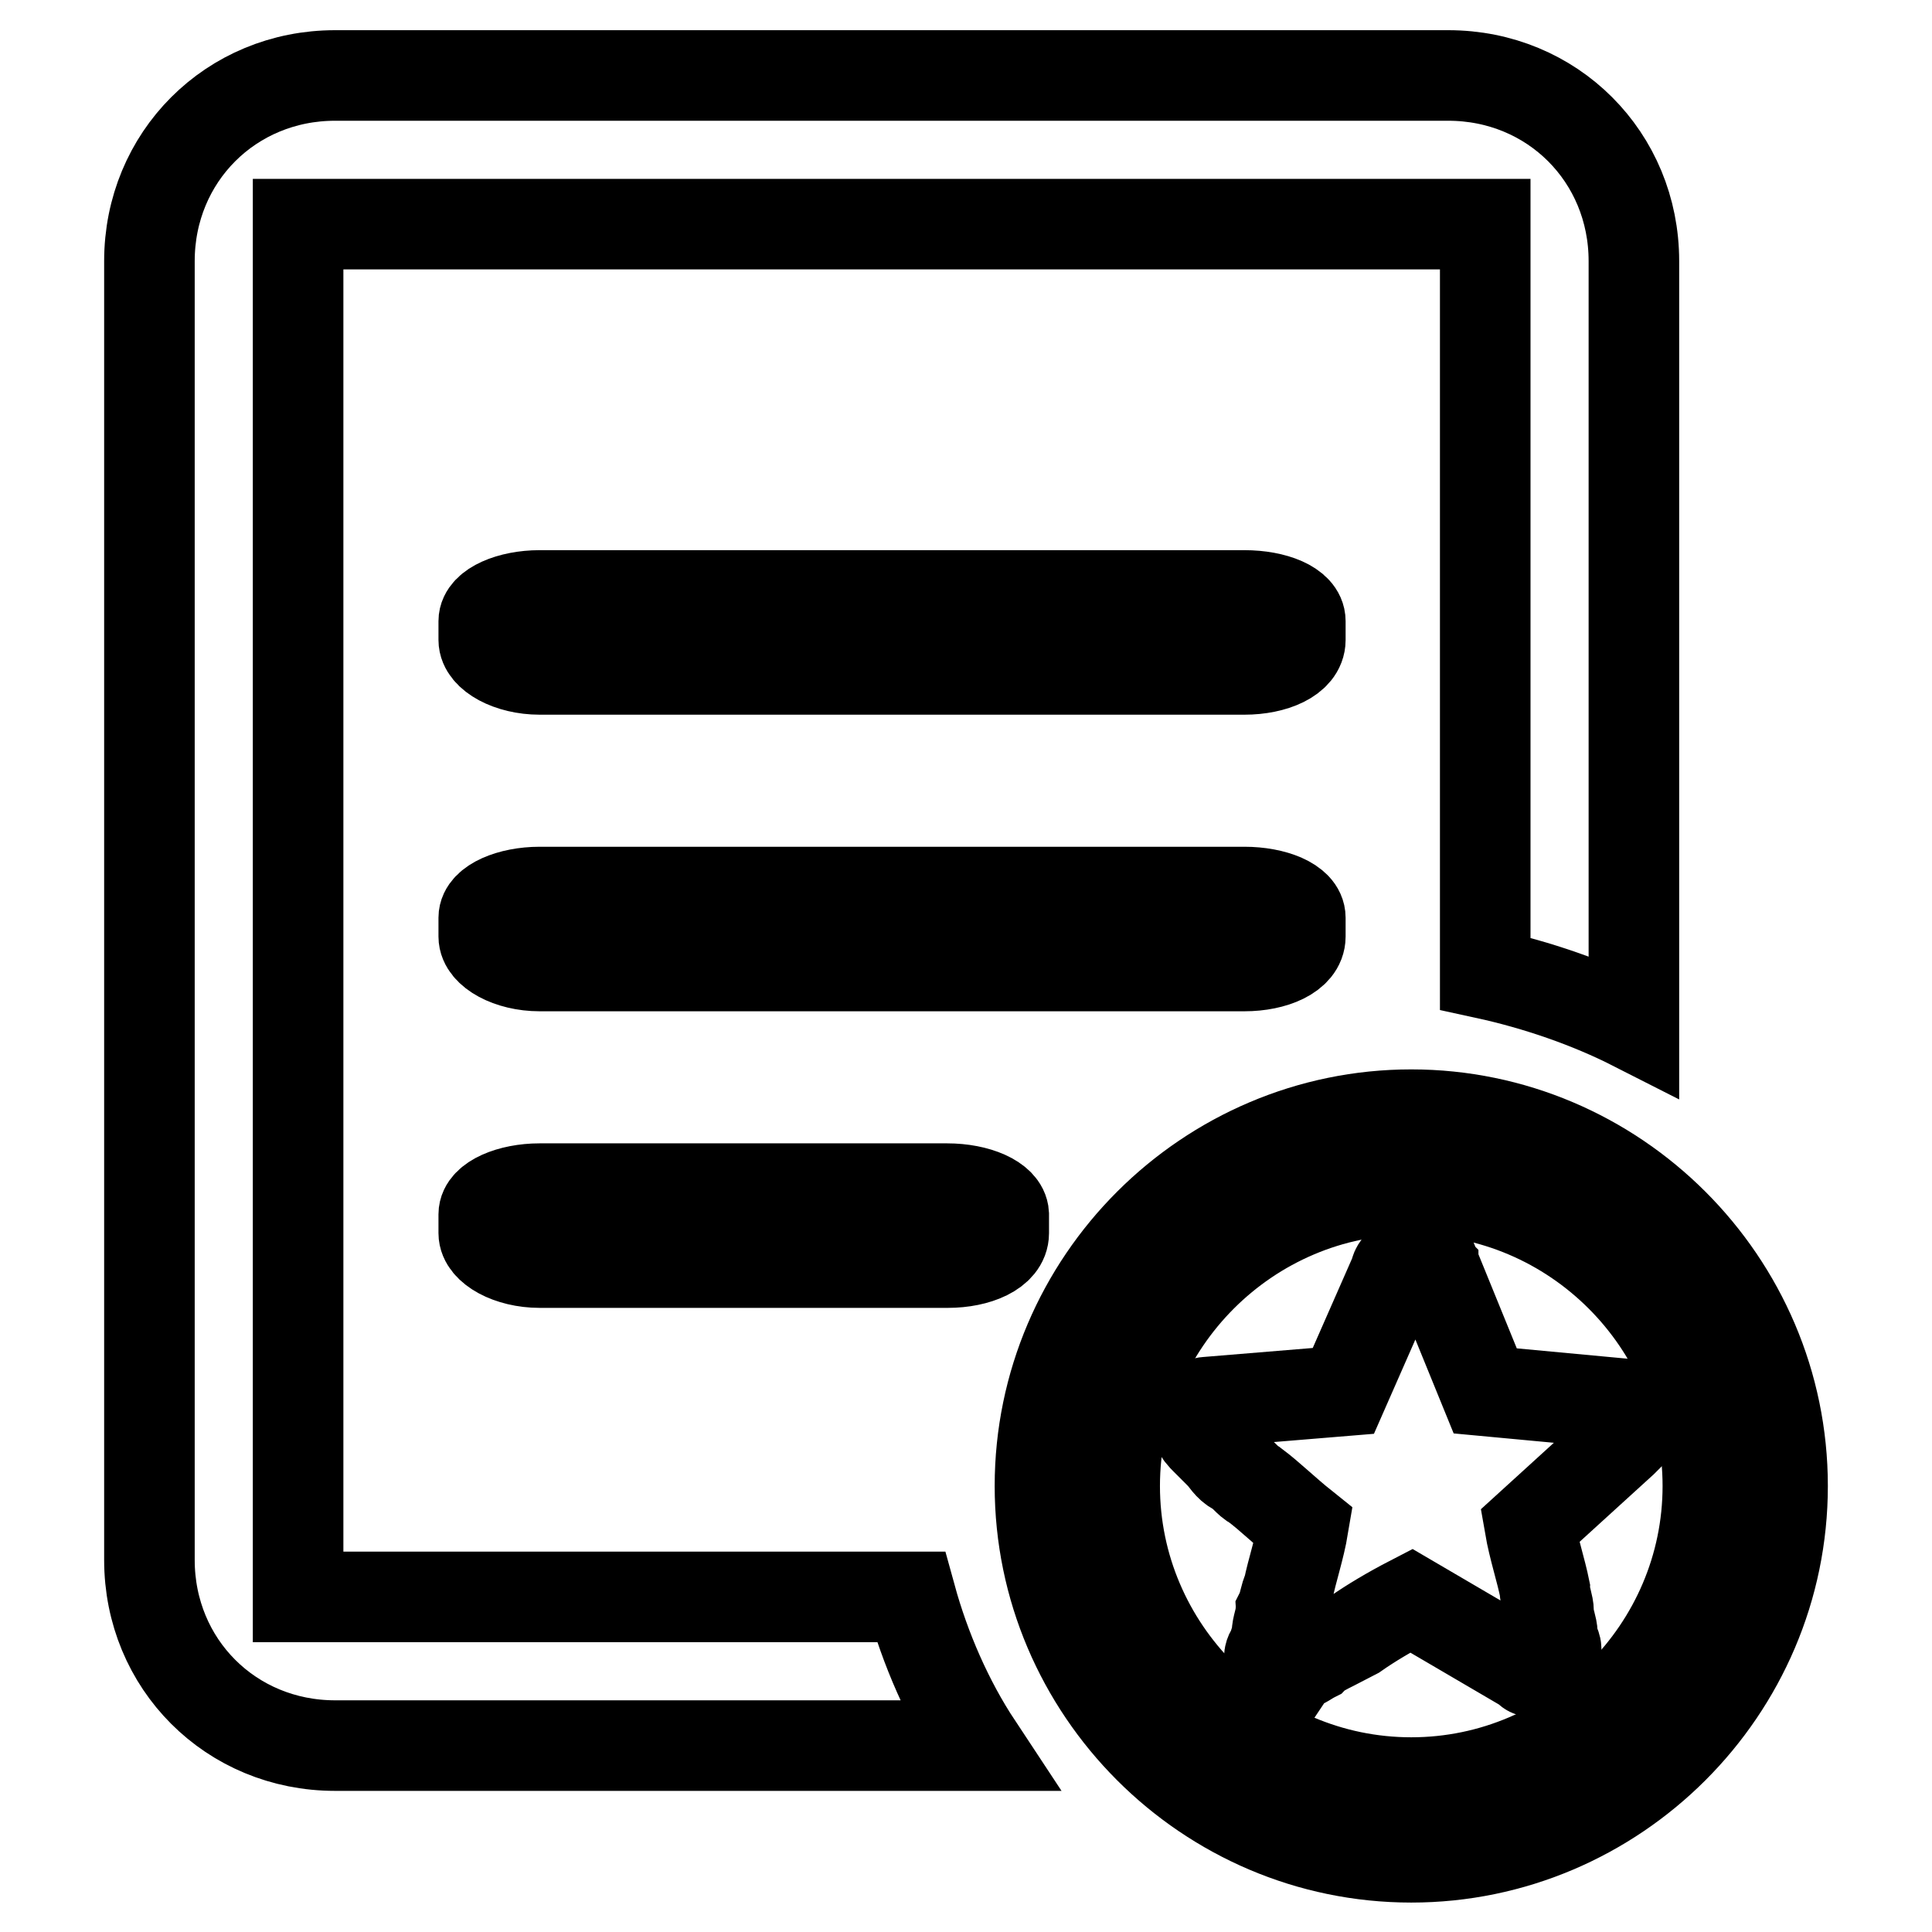
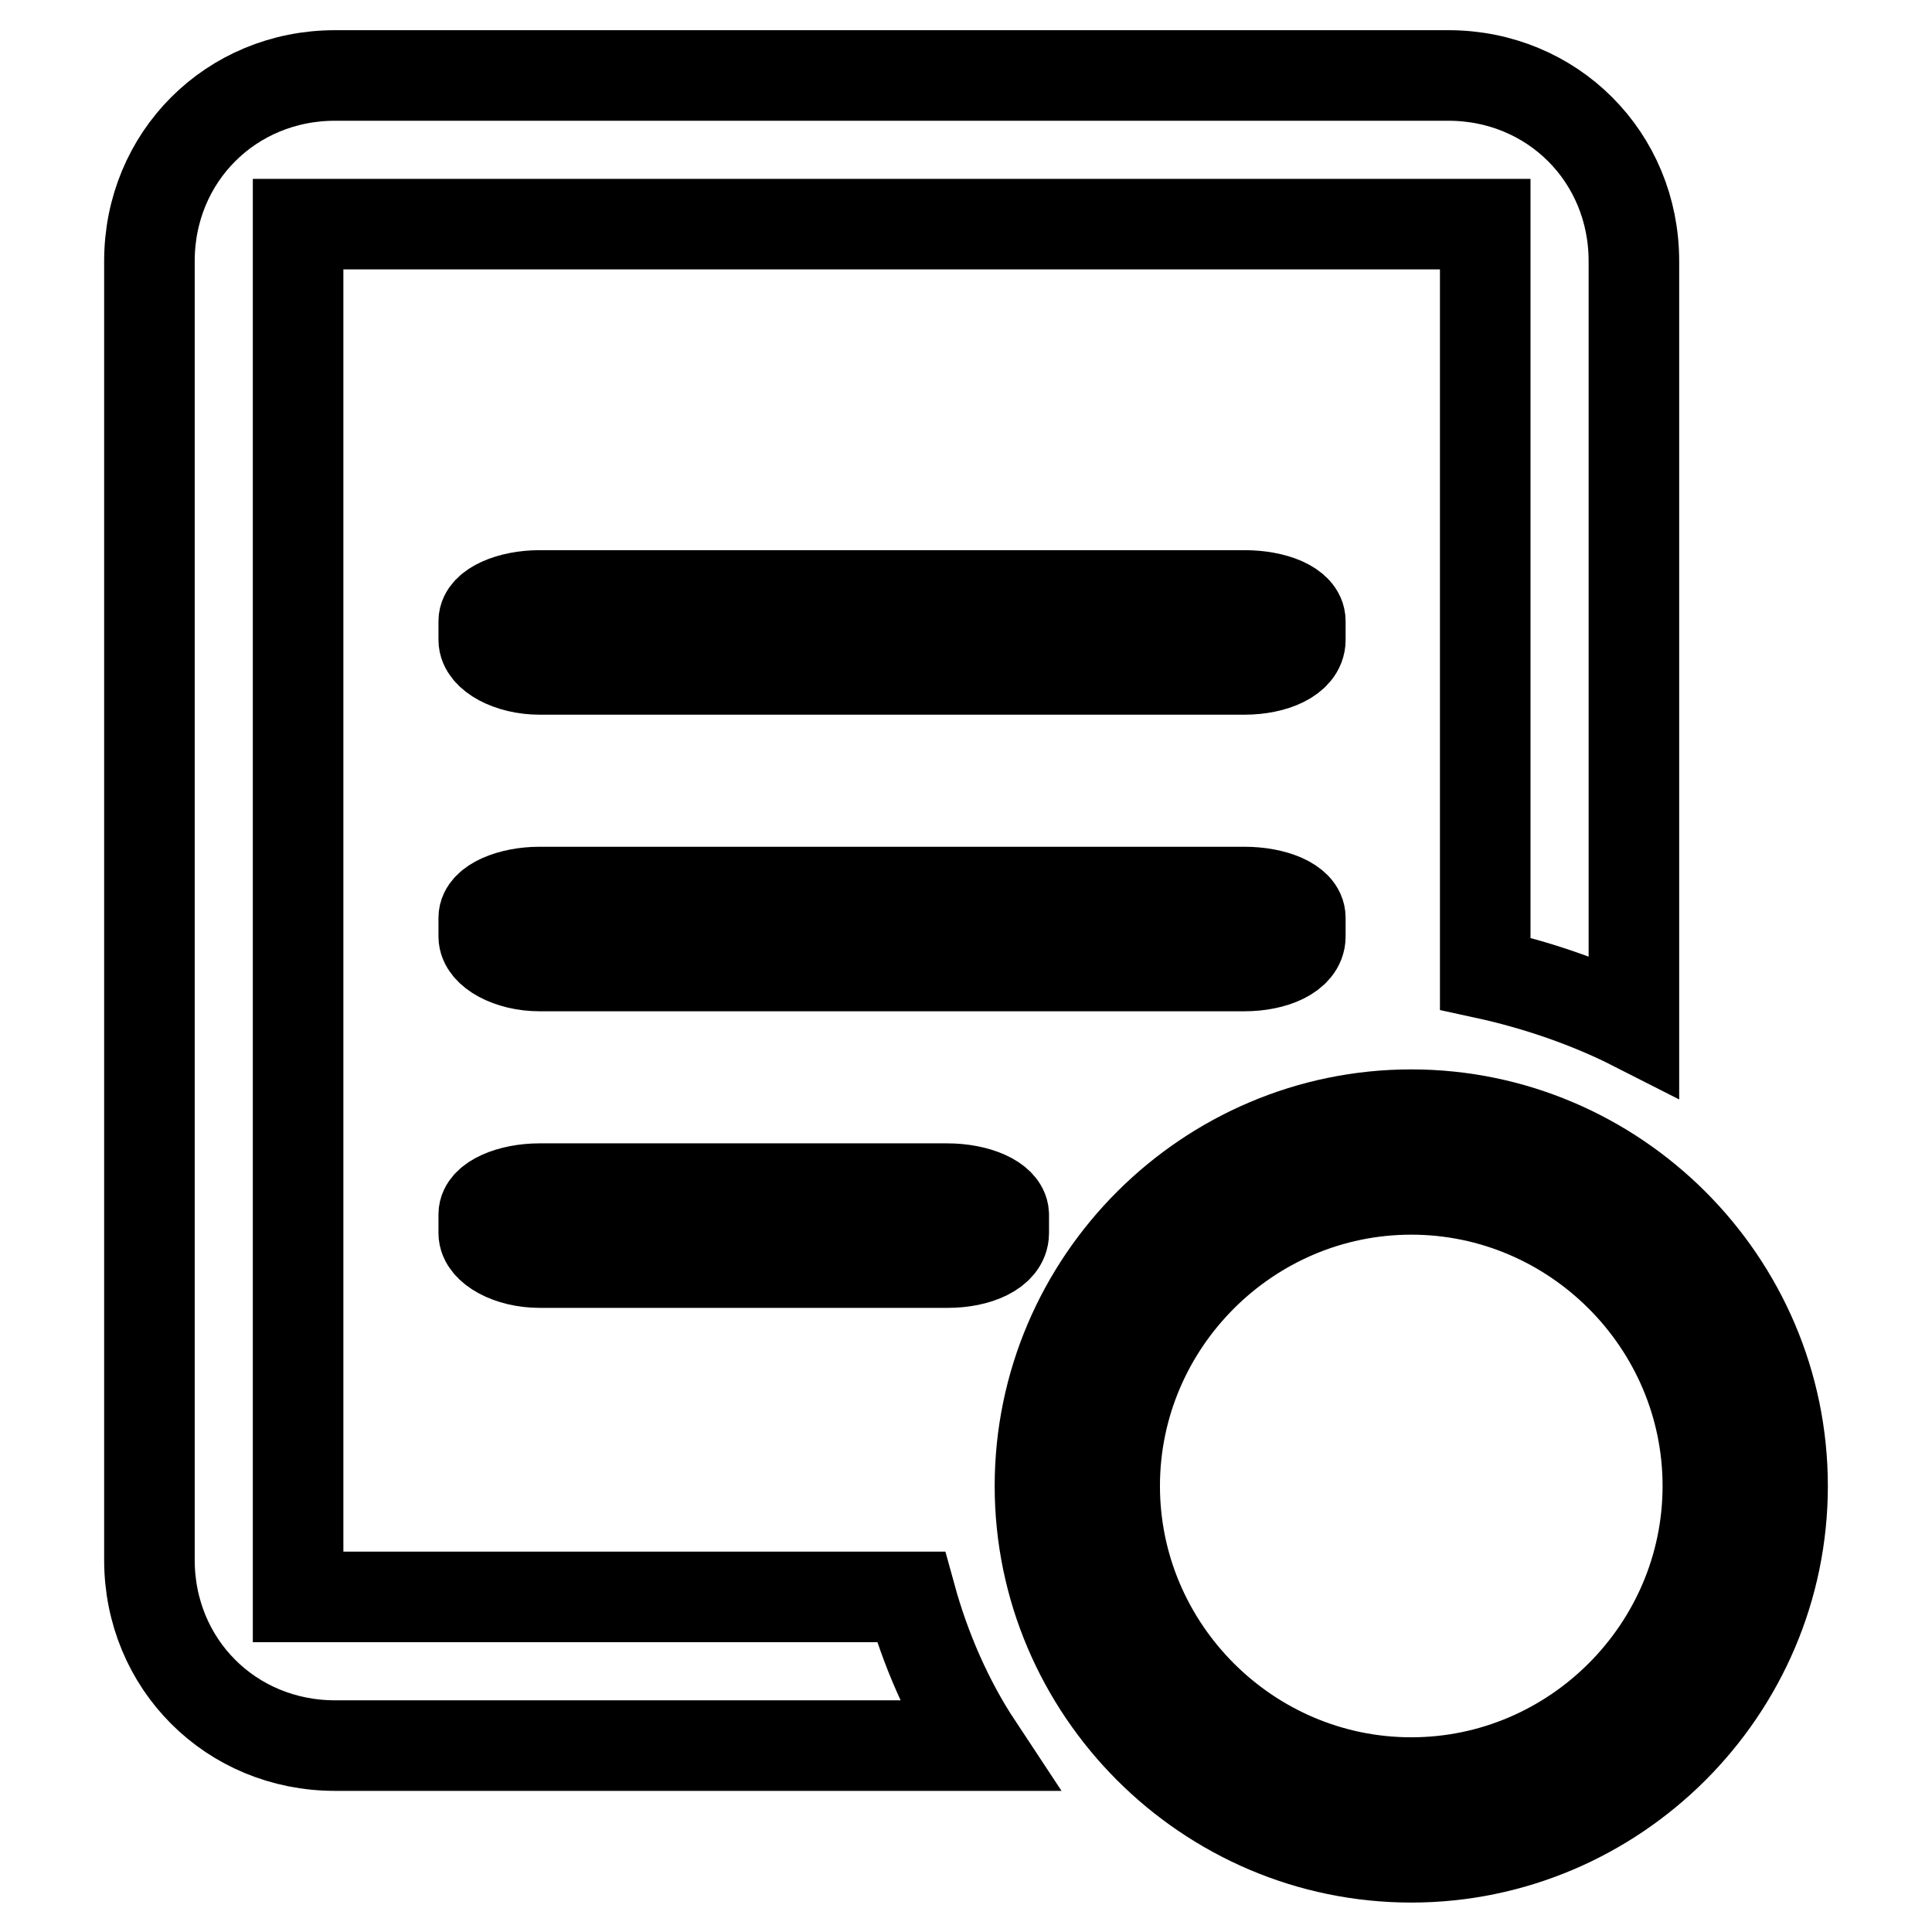
<svg xmlns="http://www.w3.org/2000/svg" version="1.1" x="0px" y="0px" viewBox="0 0 256 256" enable-background="new 0 0 256 256" xml:space="preserve">
  <g>
    <path stroke-width="12" fill-opacity="0" stroke="#000000" d="M39.5,211.6V29.7h157.3V129c6.9,1.5,13.8,3.9,19.7,6.9V34.6c0-13.8-10.8-24.6-24.6-24.6H44.4 c-13.8,0-24.6,10.8-24.6,24.6v172.1c0,13.8,10.8,24.6,24.6,24.6h85.1c-3.9-5.9-6.9-12.8-8.8-19.7H39.5z M172.3,82.3 c0-2-3.4-3.4-7.4-3.4H71.5c-3.9,0-7.4,1.5-7.4,3.4v2.5c0,2,3.4,3.9,7.4,3.9h93.4c3.9,0,7.4-1.5,7.4-3.9V82.3z M164.9,118.2H71.5 c-3.9,0-7.4,1.5-7.4,3.4v2.5c0,2,3.4,3.9,7.4,3.9h93.4c3.9,0,7.4-1.5,7.4-3.9v-2.5C172.3,119.6,168.8,118.2,164.9,118.2z  M187,147.7c-27,0-49.2,22.1-49.2,49.2c0,27,22.1,49.2,49.2,49.2c27,0,49.2-22.1,49.2-49.2C236.2,169.8,214,147.7,187,147.7z  M187,236.2c-21.6,0-39.3-17.7-39.3-39.3c0-21.6,17.7-39.3,39.3-39.3s39.3,17.7,39.3,39.3C226.3,218.5,208.6,236.2,187,236.2z  M125.5,157.5H71.5c-3.9,0-7.4,1.5-7.4,3.4v2.5c0,2,3.4,3.9,7.4,3.9h54.1c3.9,0,7.4-1.5,7.4-3.9v-2.5 C132.9,159,129.5,157.5,125.5,157.5z" />
-     <path stroke-width="12" fill-opacity="0" stroke="#000000" d="M202.7,202.2c0.5,2.9,1.5,5.9,2,8.4c0,1,0.5,2,0.5,3s0.5,2,0.5,2.9s0.5,1.5,0.5,2v1c0,1,0,1.5-0.5,1.5 c-0.5,0.5-1,0.5-1.5,0.5h-1c-0.5,0-0.5,0-1-0.5l-15.2-8.9c-2.9,1.5-5.4,3-7.4,4.4l-2.9,1.5c-1,0.5-2,1-2.5,1.5c-1,0.5-1.5,1-2,1 c-0.5,0-1.5,1.5-1.5,1.5c-0.5,0-1,0.5-1,0c-0.5,0-1,0-1-0.5c-0.5,0-0.5-0.5-0.5-1v-1c0,0,0-0.5,0.5-1c0-0.5,0.5-1.5,0.5-2 c0-1,0.5-2,0.5-2.9c0.5-1,0.5-2,1-3c0.5-2.5,1.5-5.4,2-8.4c-2.5-2-4.4-3.9-6.4-5.4c-1-0.5-1.5-1.5-2.5-2c-1-0.5-1.5-1.5-2-2 l-1.5-1.5l-0.5-0.5c-0.5-0.5-1-1-1-1.5c-0.5-0.5-0.5-1-0.5-1.5c0-0.5,0.5-1,0.5-1.5c0.5-0.5,1-0.5,1-0.5l18.2-1.5l6.9-15.7 c0-0.5,0.5-1,1-1.5c0.5-0.5,1-0.5,2-0.5c0.5,0,0.5,0,1,0.5c0.5,0,0.5,0.5,0.5,0.5l0.5,0.5c0,0,0,0.5,0.5,0.5l6.4,15.7L215,186 c1,0,1.5,0.5,1.5,0.5c0.5,0.5,0.5,0.5,0.5,1.5c0,0.5,0,1-0.5,1.5l-1.5,1.5L202.7,202.2L202.7,202.2z" />
  </g>
</svg>